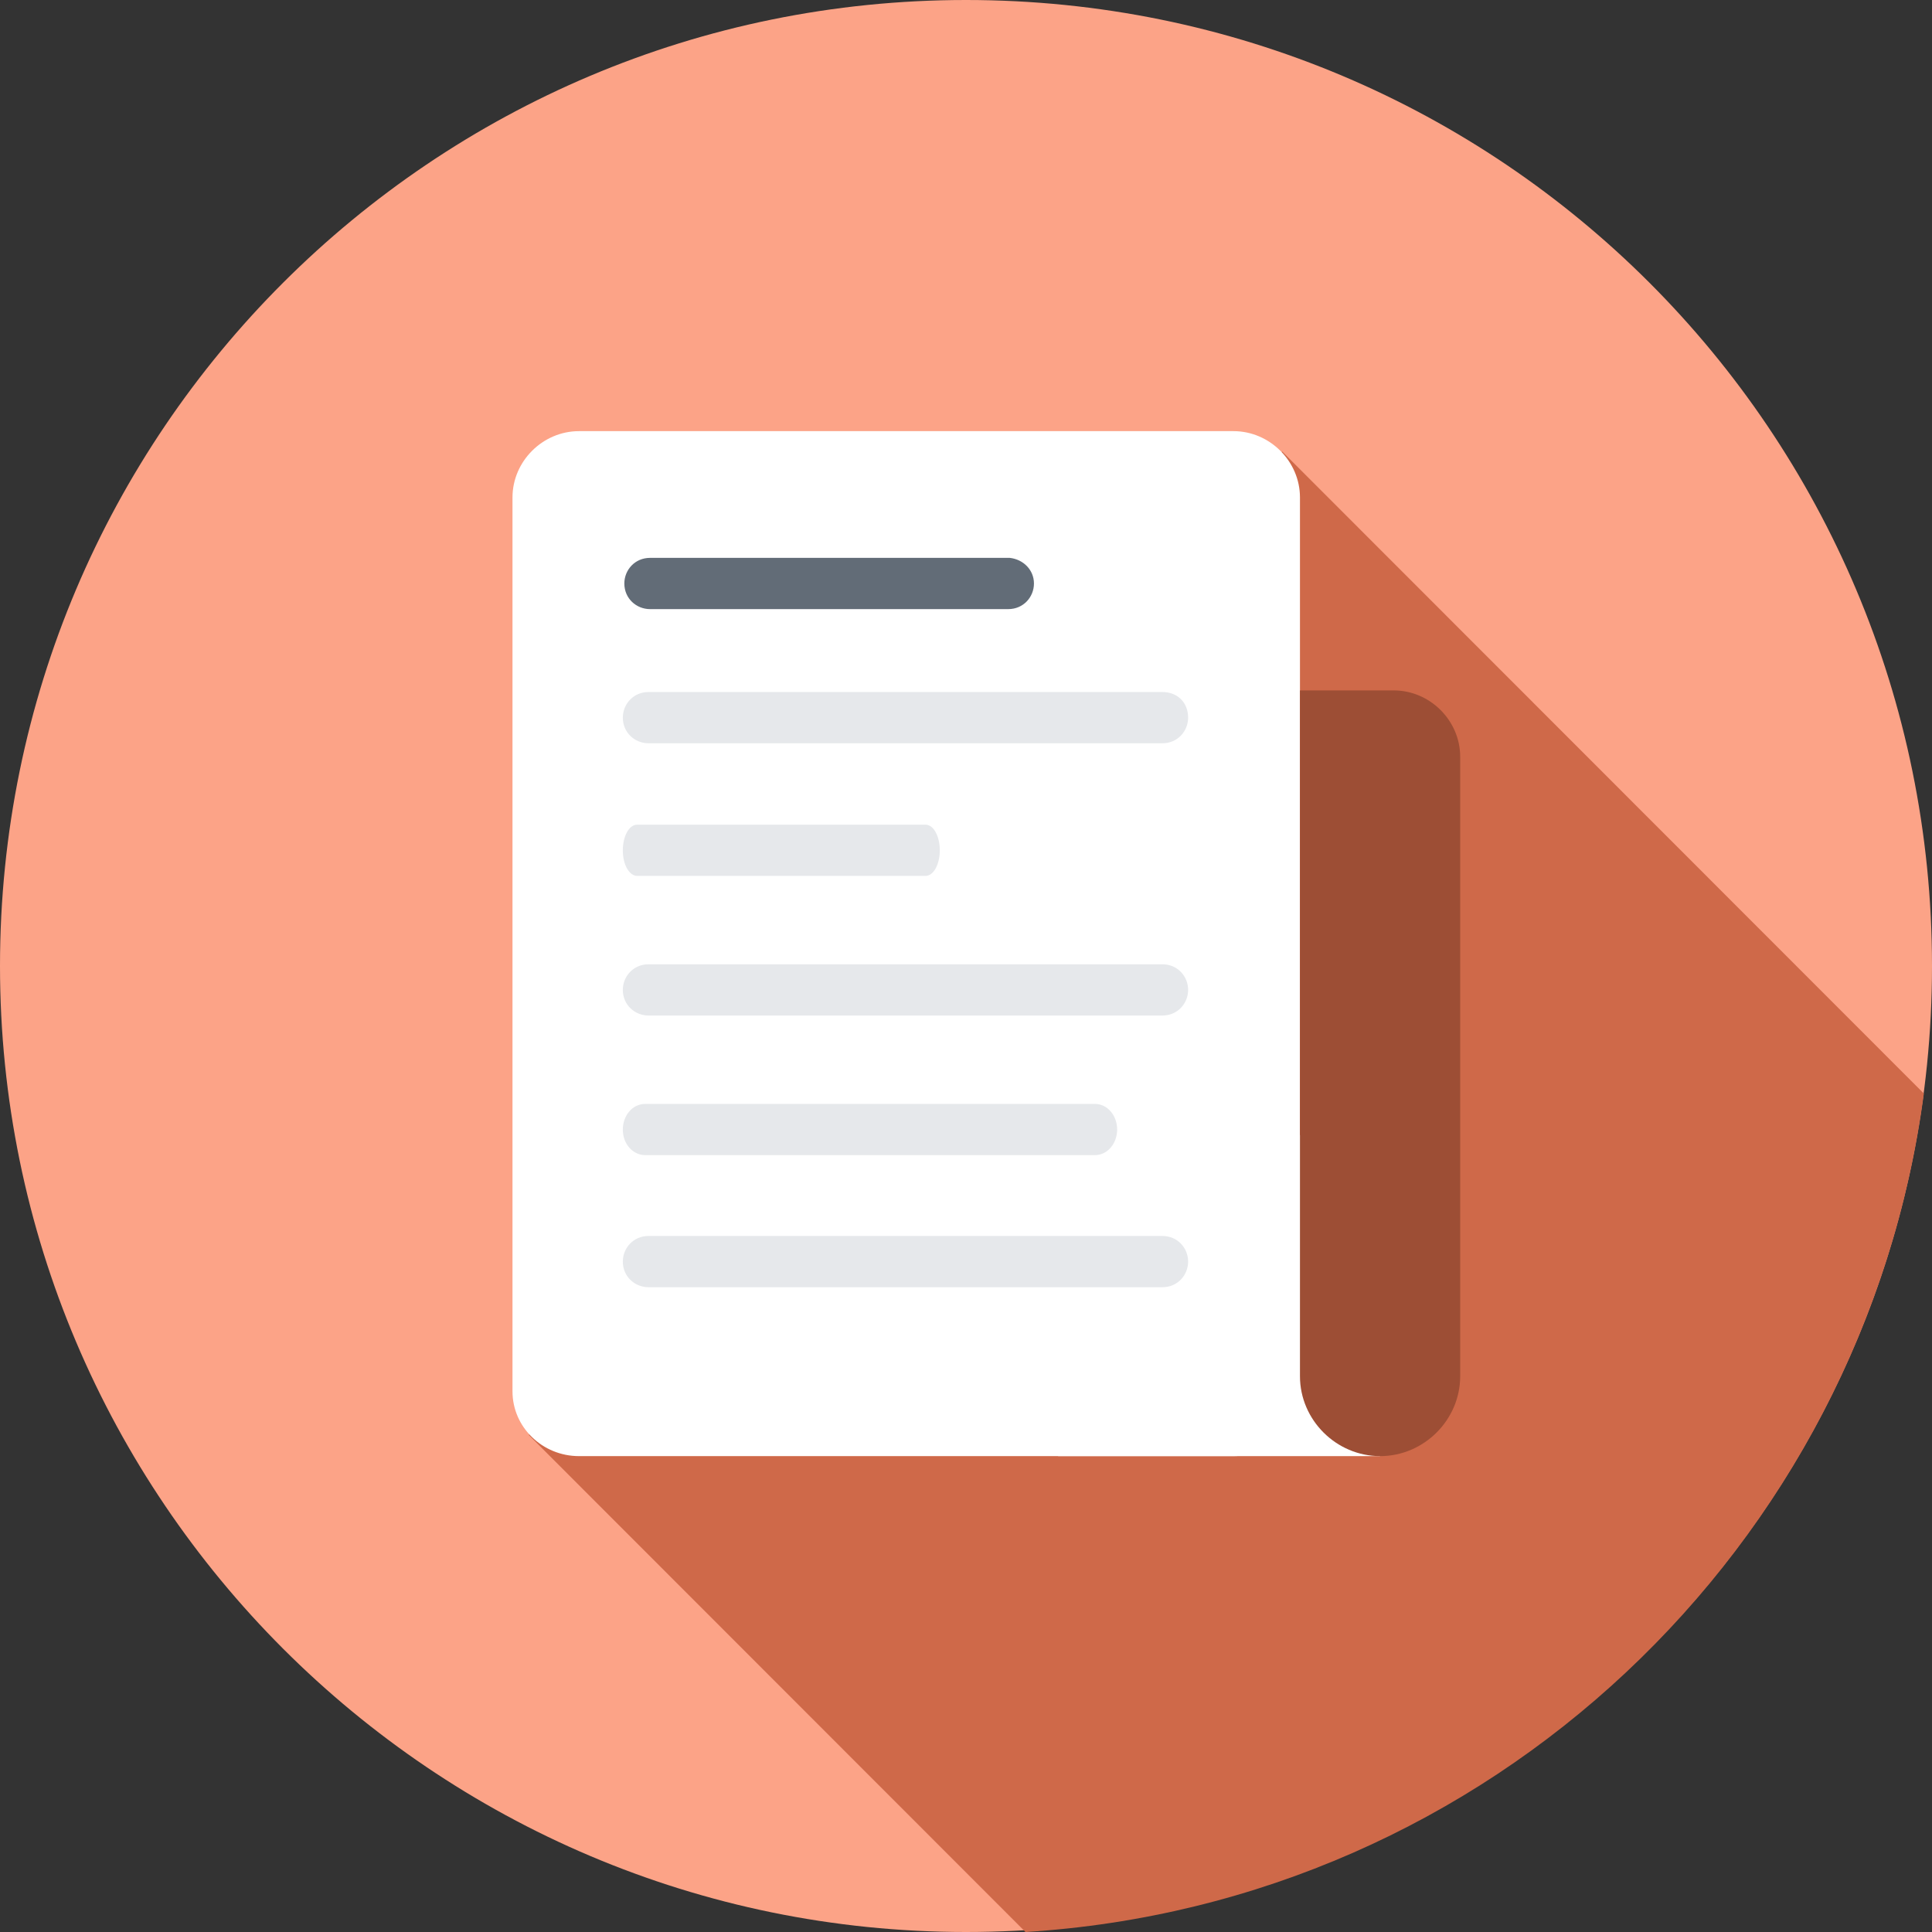
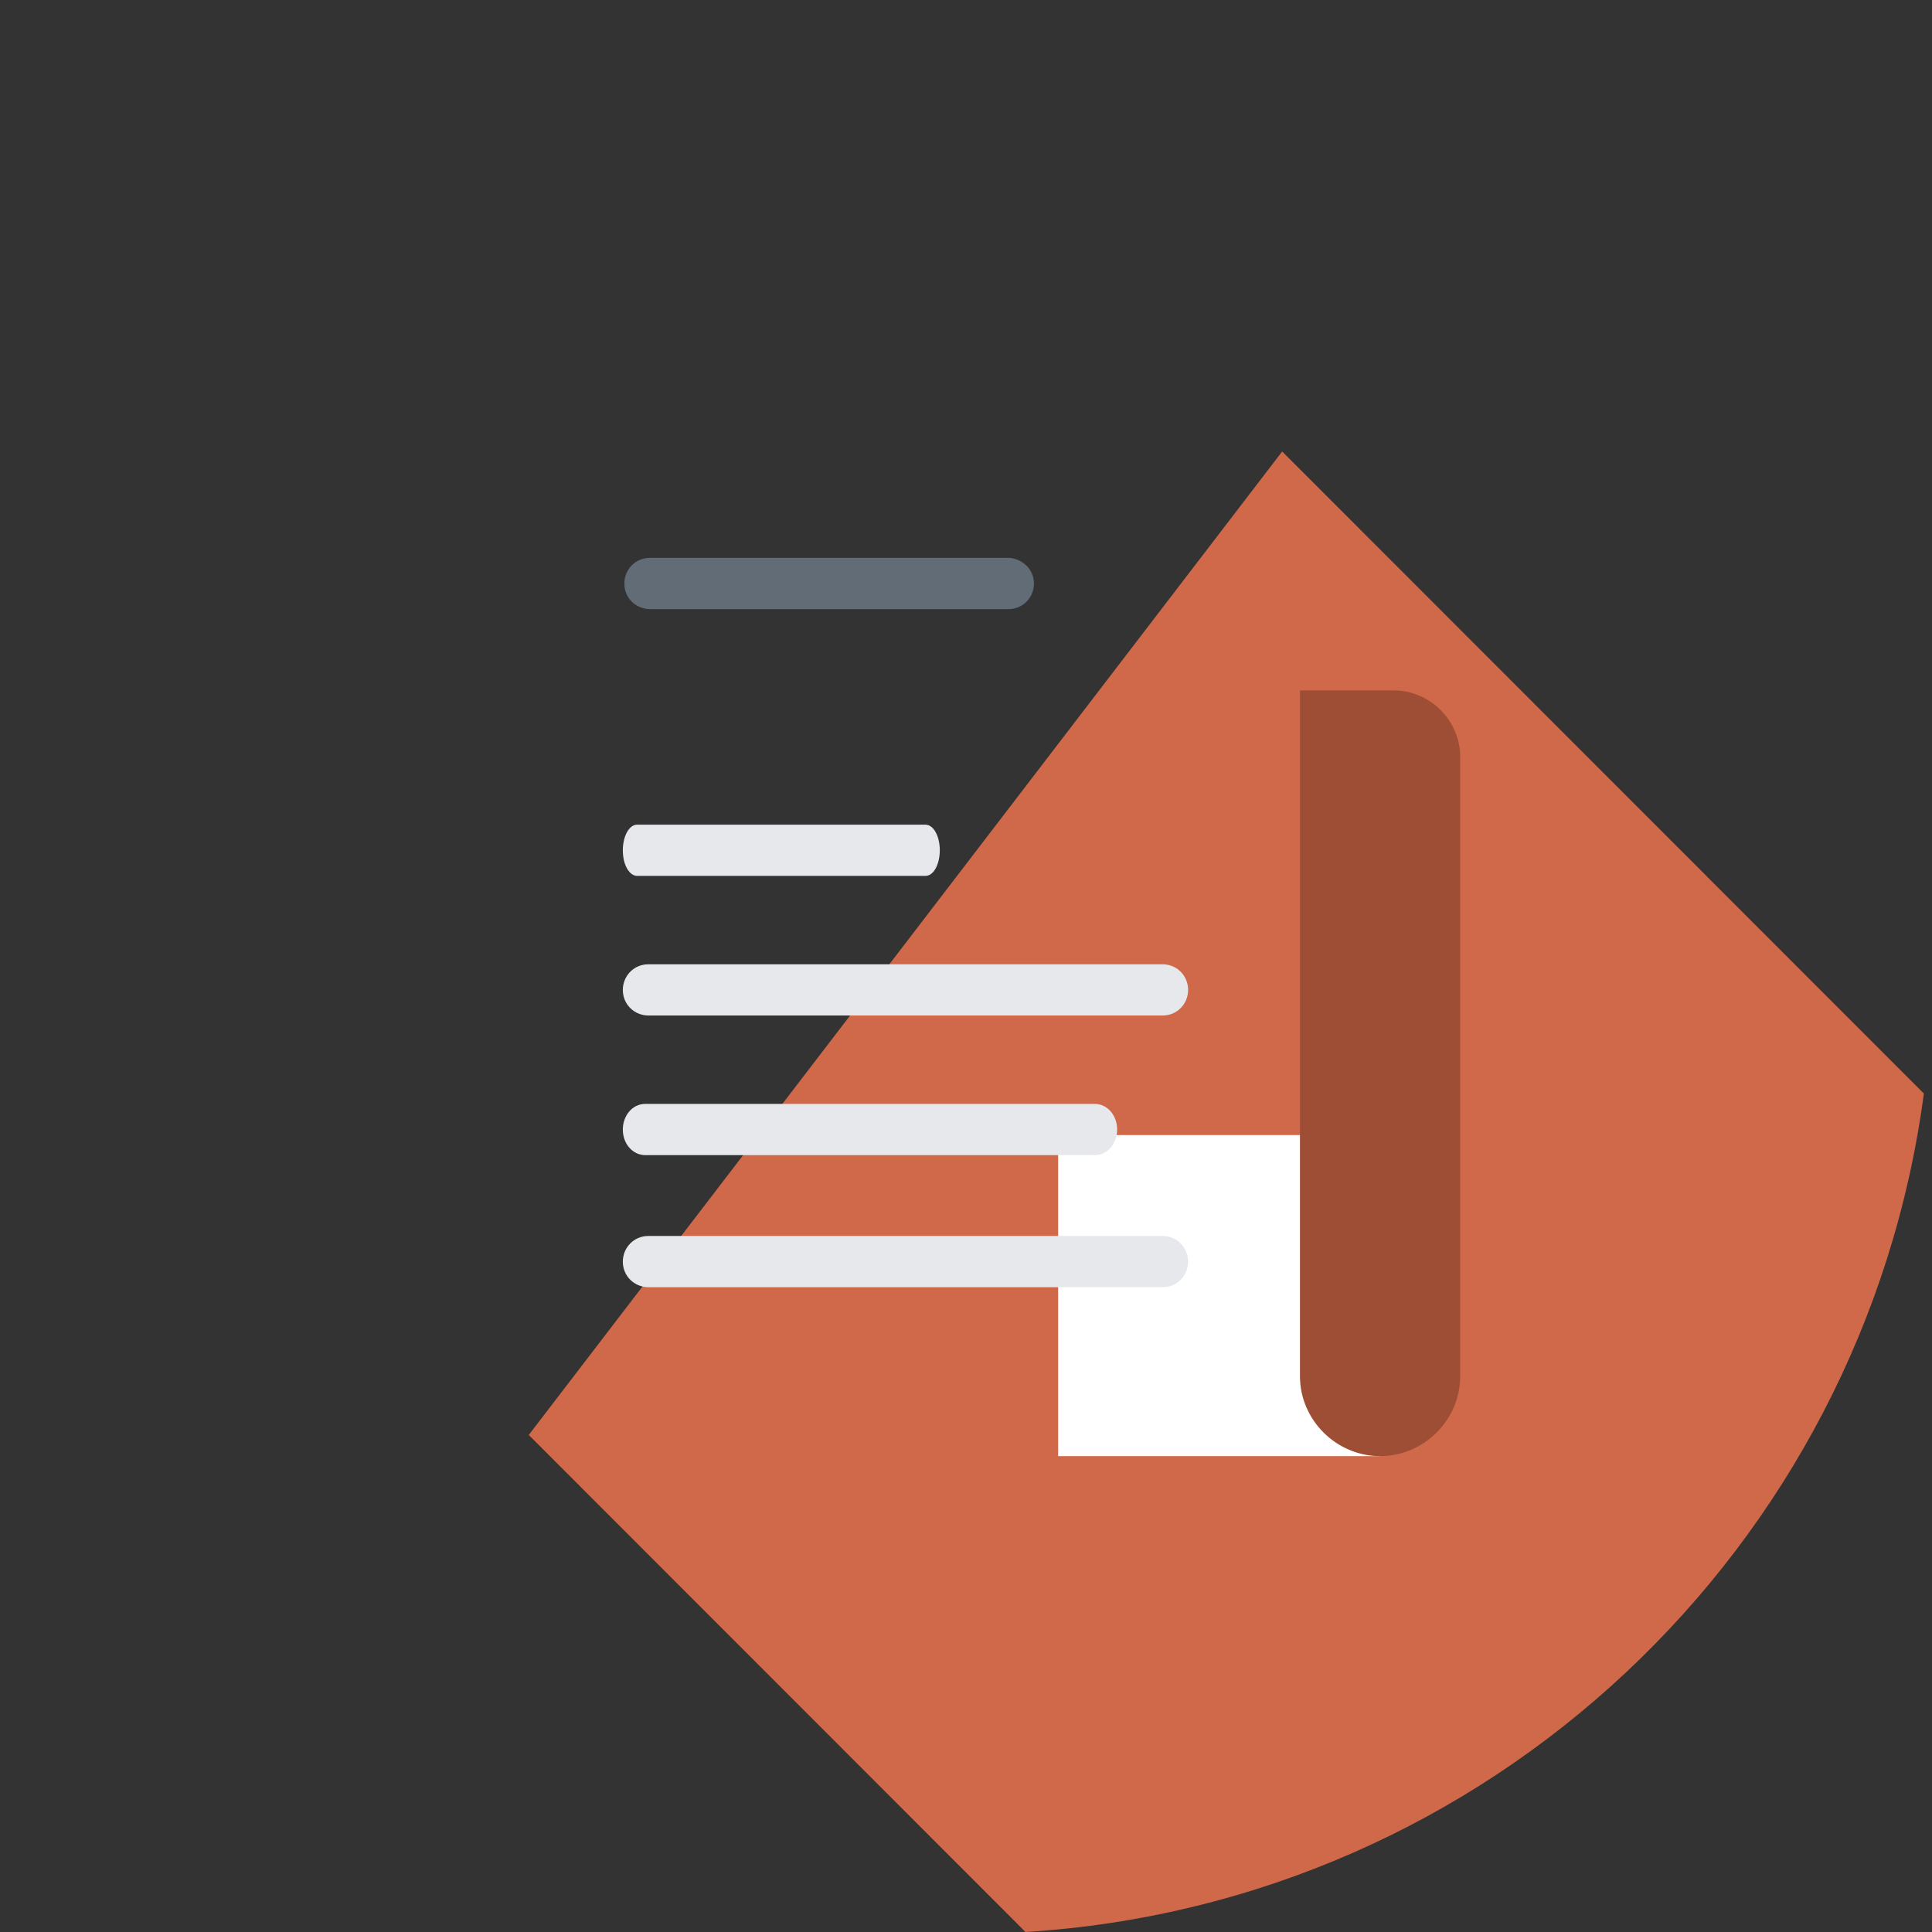
<svg xmlns="http://www.w3.org/2000/svg" width="512px" height="512px" viewBox="0 0 512 512" version="1.1">
  <rect x="0" y="0" width="512" height="512" fill="#333333" stroke="none" />
  <title>business_report_dt1wgr4238ng@4x</title>
  <g id="Models" stroke="none" stroke-width="1" fill="none" fill-rule="evenodd">
    <g id="business_report_dt1wgr4238ng" fill-rule="nonzero">
-       <path d="M512,256 C512,397.2 397.6,512 256,512 C114.8,512 0,397.2 0,256 C0,114.4 114.8,0 256,0 C397.6,0 512,114.4 512,256 Z" id="Path" fill="#FCA387" />
      <path d="M339.79,119.646 L140.126,380.281 L271.768,512 C394.607,504.393 493.839,410.308 509.844,289.8 L339.79,119.646 Z" id="Path" fill="#CF6949" />
      <g id="Group" transform="translate(135.815, 114.257)">
        <g fill="#FFFFFF" id="Path">
-           <path d="M17.625,271.629 L191.066,271.629 C200.679,271.629 208.69,263.64 208.69,254.053 L208.69,17.576 C208.69,7.989 200.679,0 191.066,0 L17.625,0 C8.011,0 0,7.989 0,17.576 L0,254.453 C0,264.04 8.011,271.629 17.625,271.629 Z" />
          <polygon points="144.601 186.546 229.92 186.546 229.92 271.629 144.601 271.629" />
        </g>
        <path d="M251.149,86.282 L251.149,250.458 C251.149,262.043 241.536,271.629 229.92,271.629 C218.304,271.629 208.69,262.043 208.69,250.458 L208.69,68.706 L233.525,68.706 C243.138,68.706 251.149,76.695 251.149,86.282 L251.149,86.282 Z" id="Path" fill="#9D4E35" />
        <g transform="translate(29.241, 33.584)" id="Path">
          <path d="M108.952,6.791 C108.952,10.386 106.148,13.581 102.142,13.581 L7.21,13.581 C3.605,13.581 0.401,10.785 0.401,6.791 C0.401,3.196 3.204,0 7.21,0 L102.543,0 C106.148,0.399 108.952,3.196 108.952,6.791 L108.952,6.791 Z" fill="#626C77" />
-           <path d="M149.808,42.342 C149.808,45.937 147.005,49.133 142.999,49.133 L6.809,49.133 C3.204,49.133 2.27373675e-13,46.337 2.27373675e-13,42.342 C2.27373675e-13,38.747 2.804,35.552 6.809,35.552 L142.999,35.552 C147.005,35.552 149.808,38.348 149.808,42.342 Z" fill="#E6E8EB" />
          <path d="M84,77.494 C84,81.089 82.428,84.285 80.182,84.285 L3.818,84.285 C1.797,84.285 2.27373675e-13,81.489 2.27373675e-13,77.494 C2.27373675e-13,73.899 1.572,70.704 3.818,70.704 L80.182,70.704 C82.428,70.704 84,73.899 84,77.494 Z" fill="#E6E8EB" />
          <path d="M149.808,114.494 C149.808,118.089 147.005,121.285 142.999,121.285 L6.809,121.285 C3.204,121.285 0,118.489 0,114.494 C0,110.899 2.804,107.704 6.809,107.704 L142.999,107.704 C147.005,107.704 149.808,110.899 149.808,114.494 Z" fill="#E6E8EB" />
          <path d="M149.808,186.494 C149.808,190.089 147.005,193.285 142.999,193.285 L6.809,193.285 C3.204,193.285 0,190.489 0,186.494 C0,182.899 2.804,179.704 6.809,179.704 L142.999,179.704 C147.005,179.704 149.808,182.899 149.808,186.494 Z" fill="#E6E8EB" />
          <path d="M131,151.494 C131,155.089 128.548,158.285 125.045,158.285 L5.955,158.285 C2.802,158.285 0,155.489 0,151.494 C0,147.899 2.452,144.704 5.955,144.704 L125.045,144.704 C128.548,144.704 131,147.899 131,151.494 Z" fill="#E6E8EB" />
        </g>
      </g>
    </g>
  </g>
</svg>